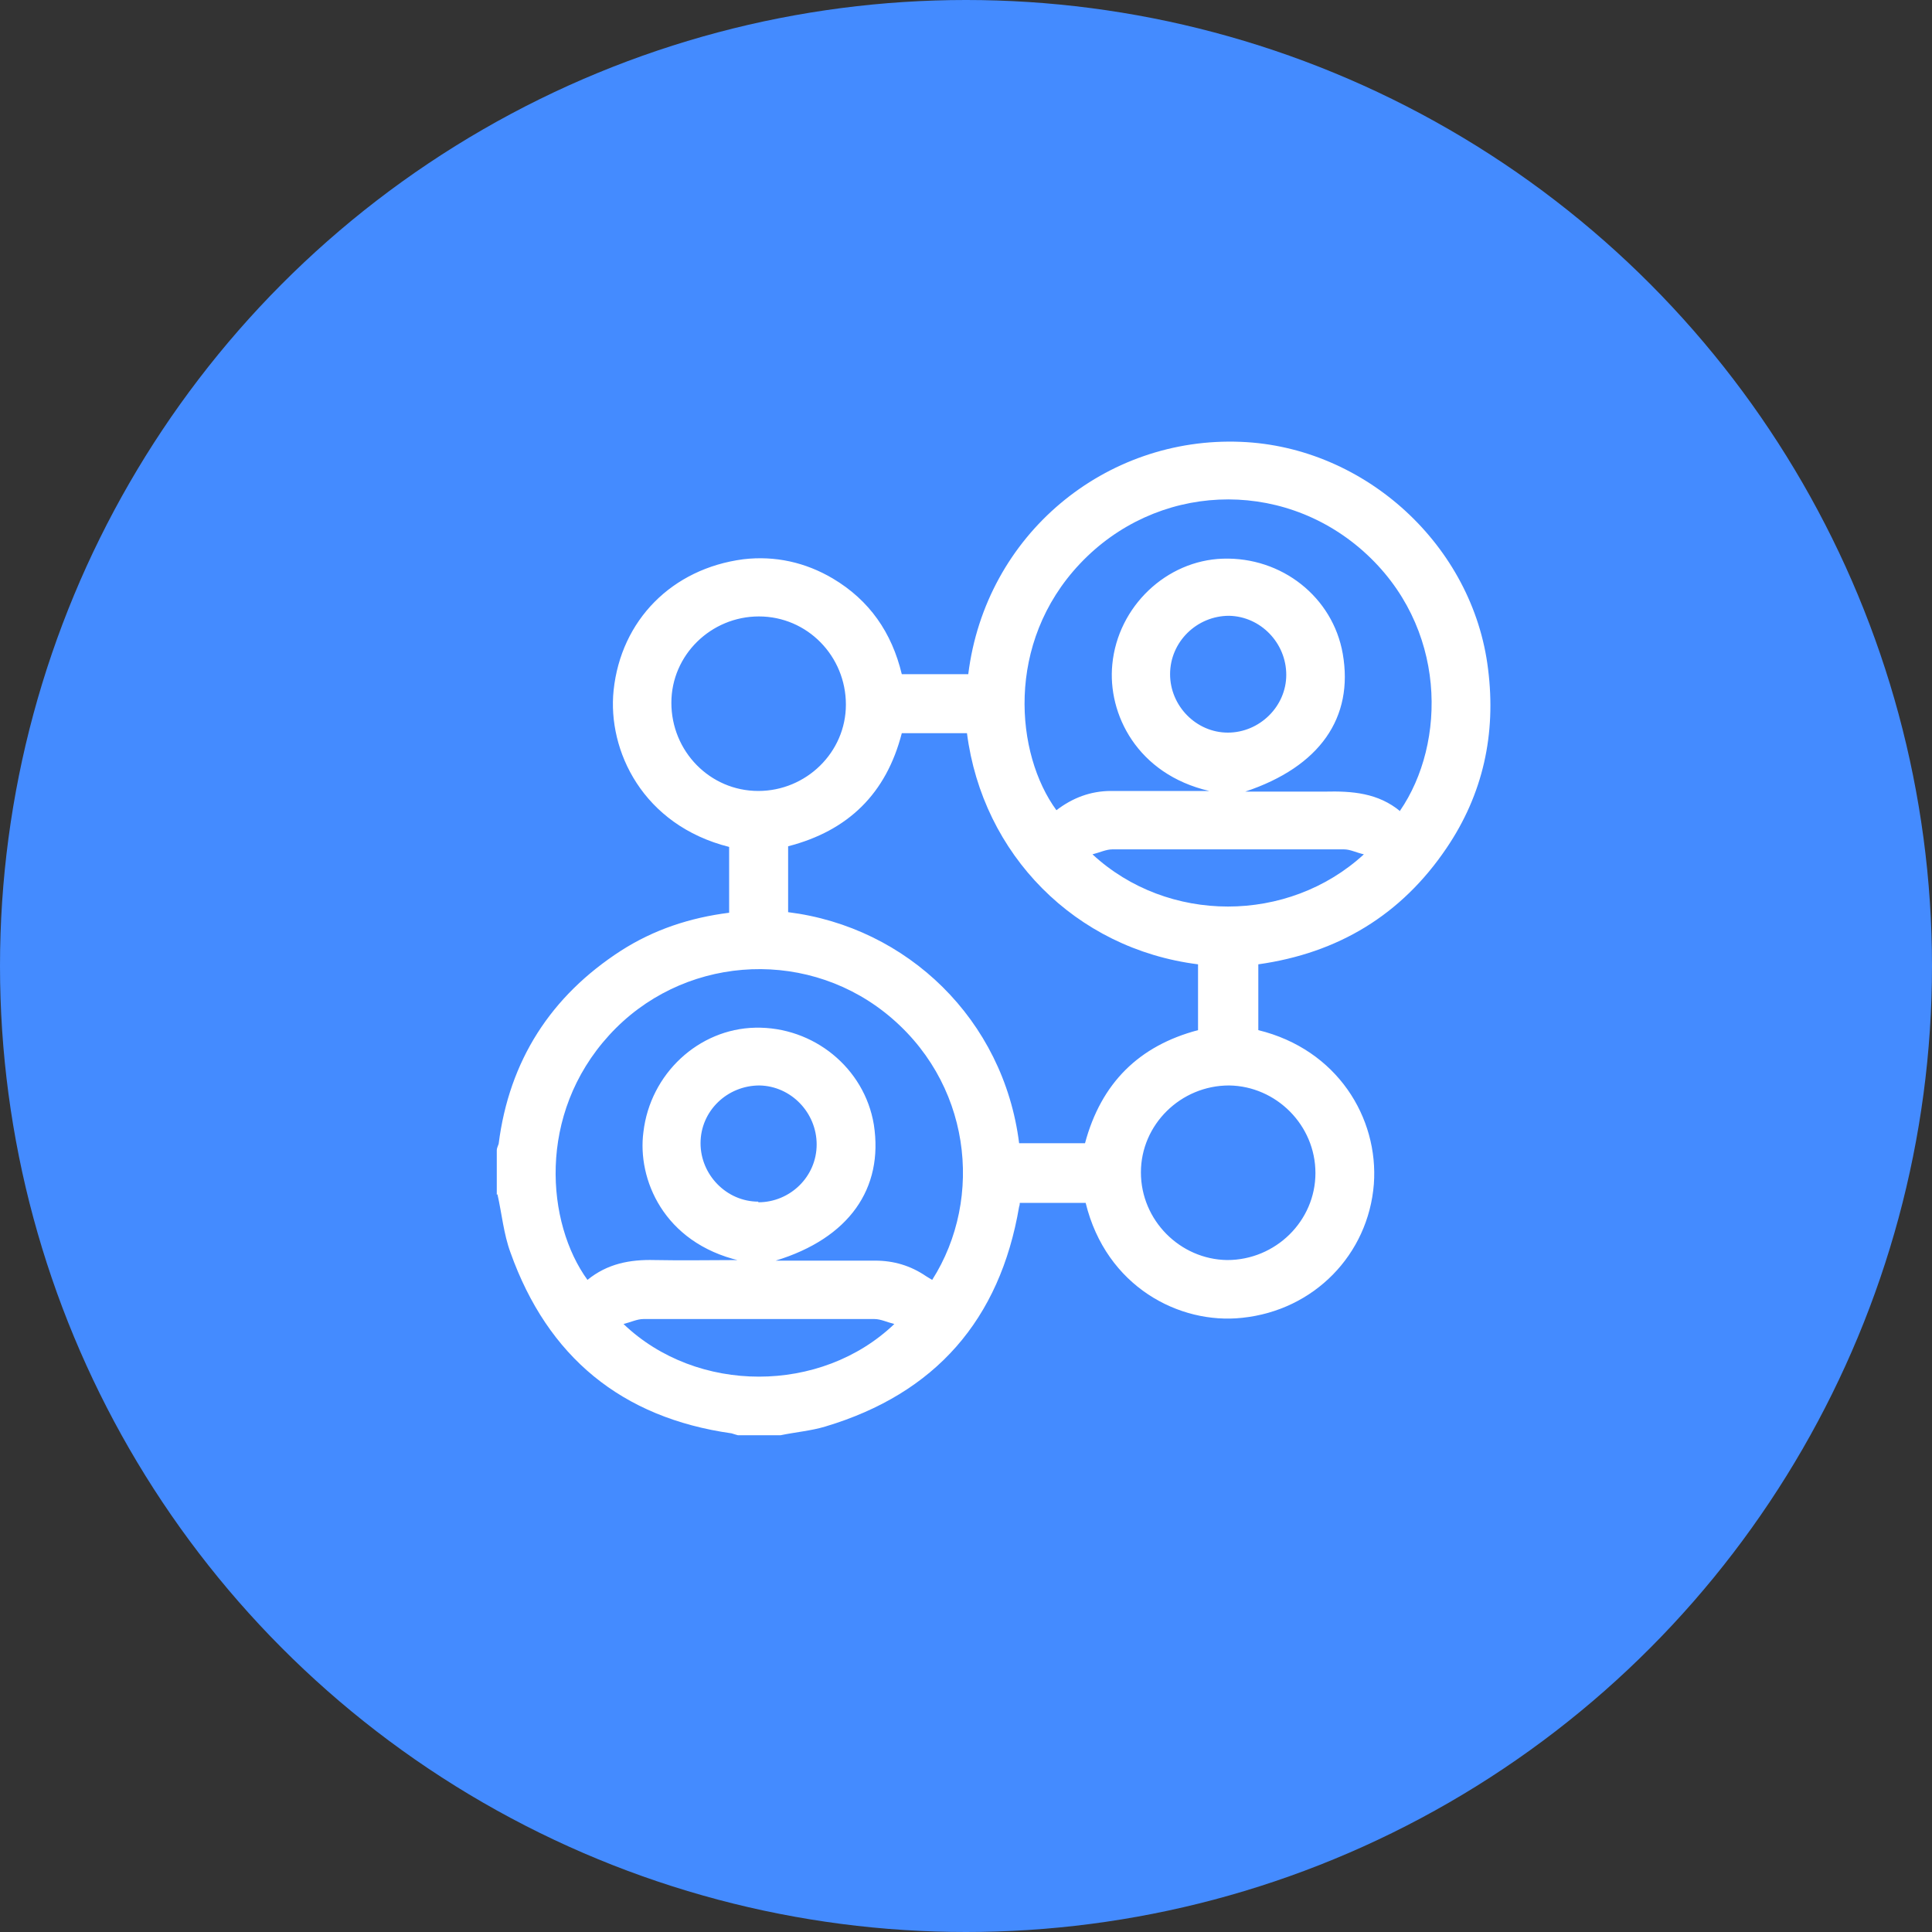
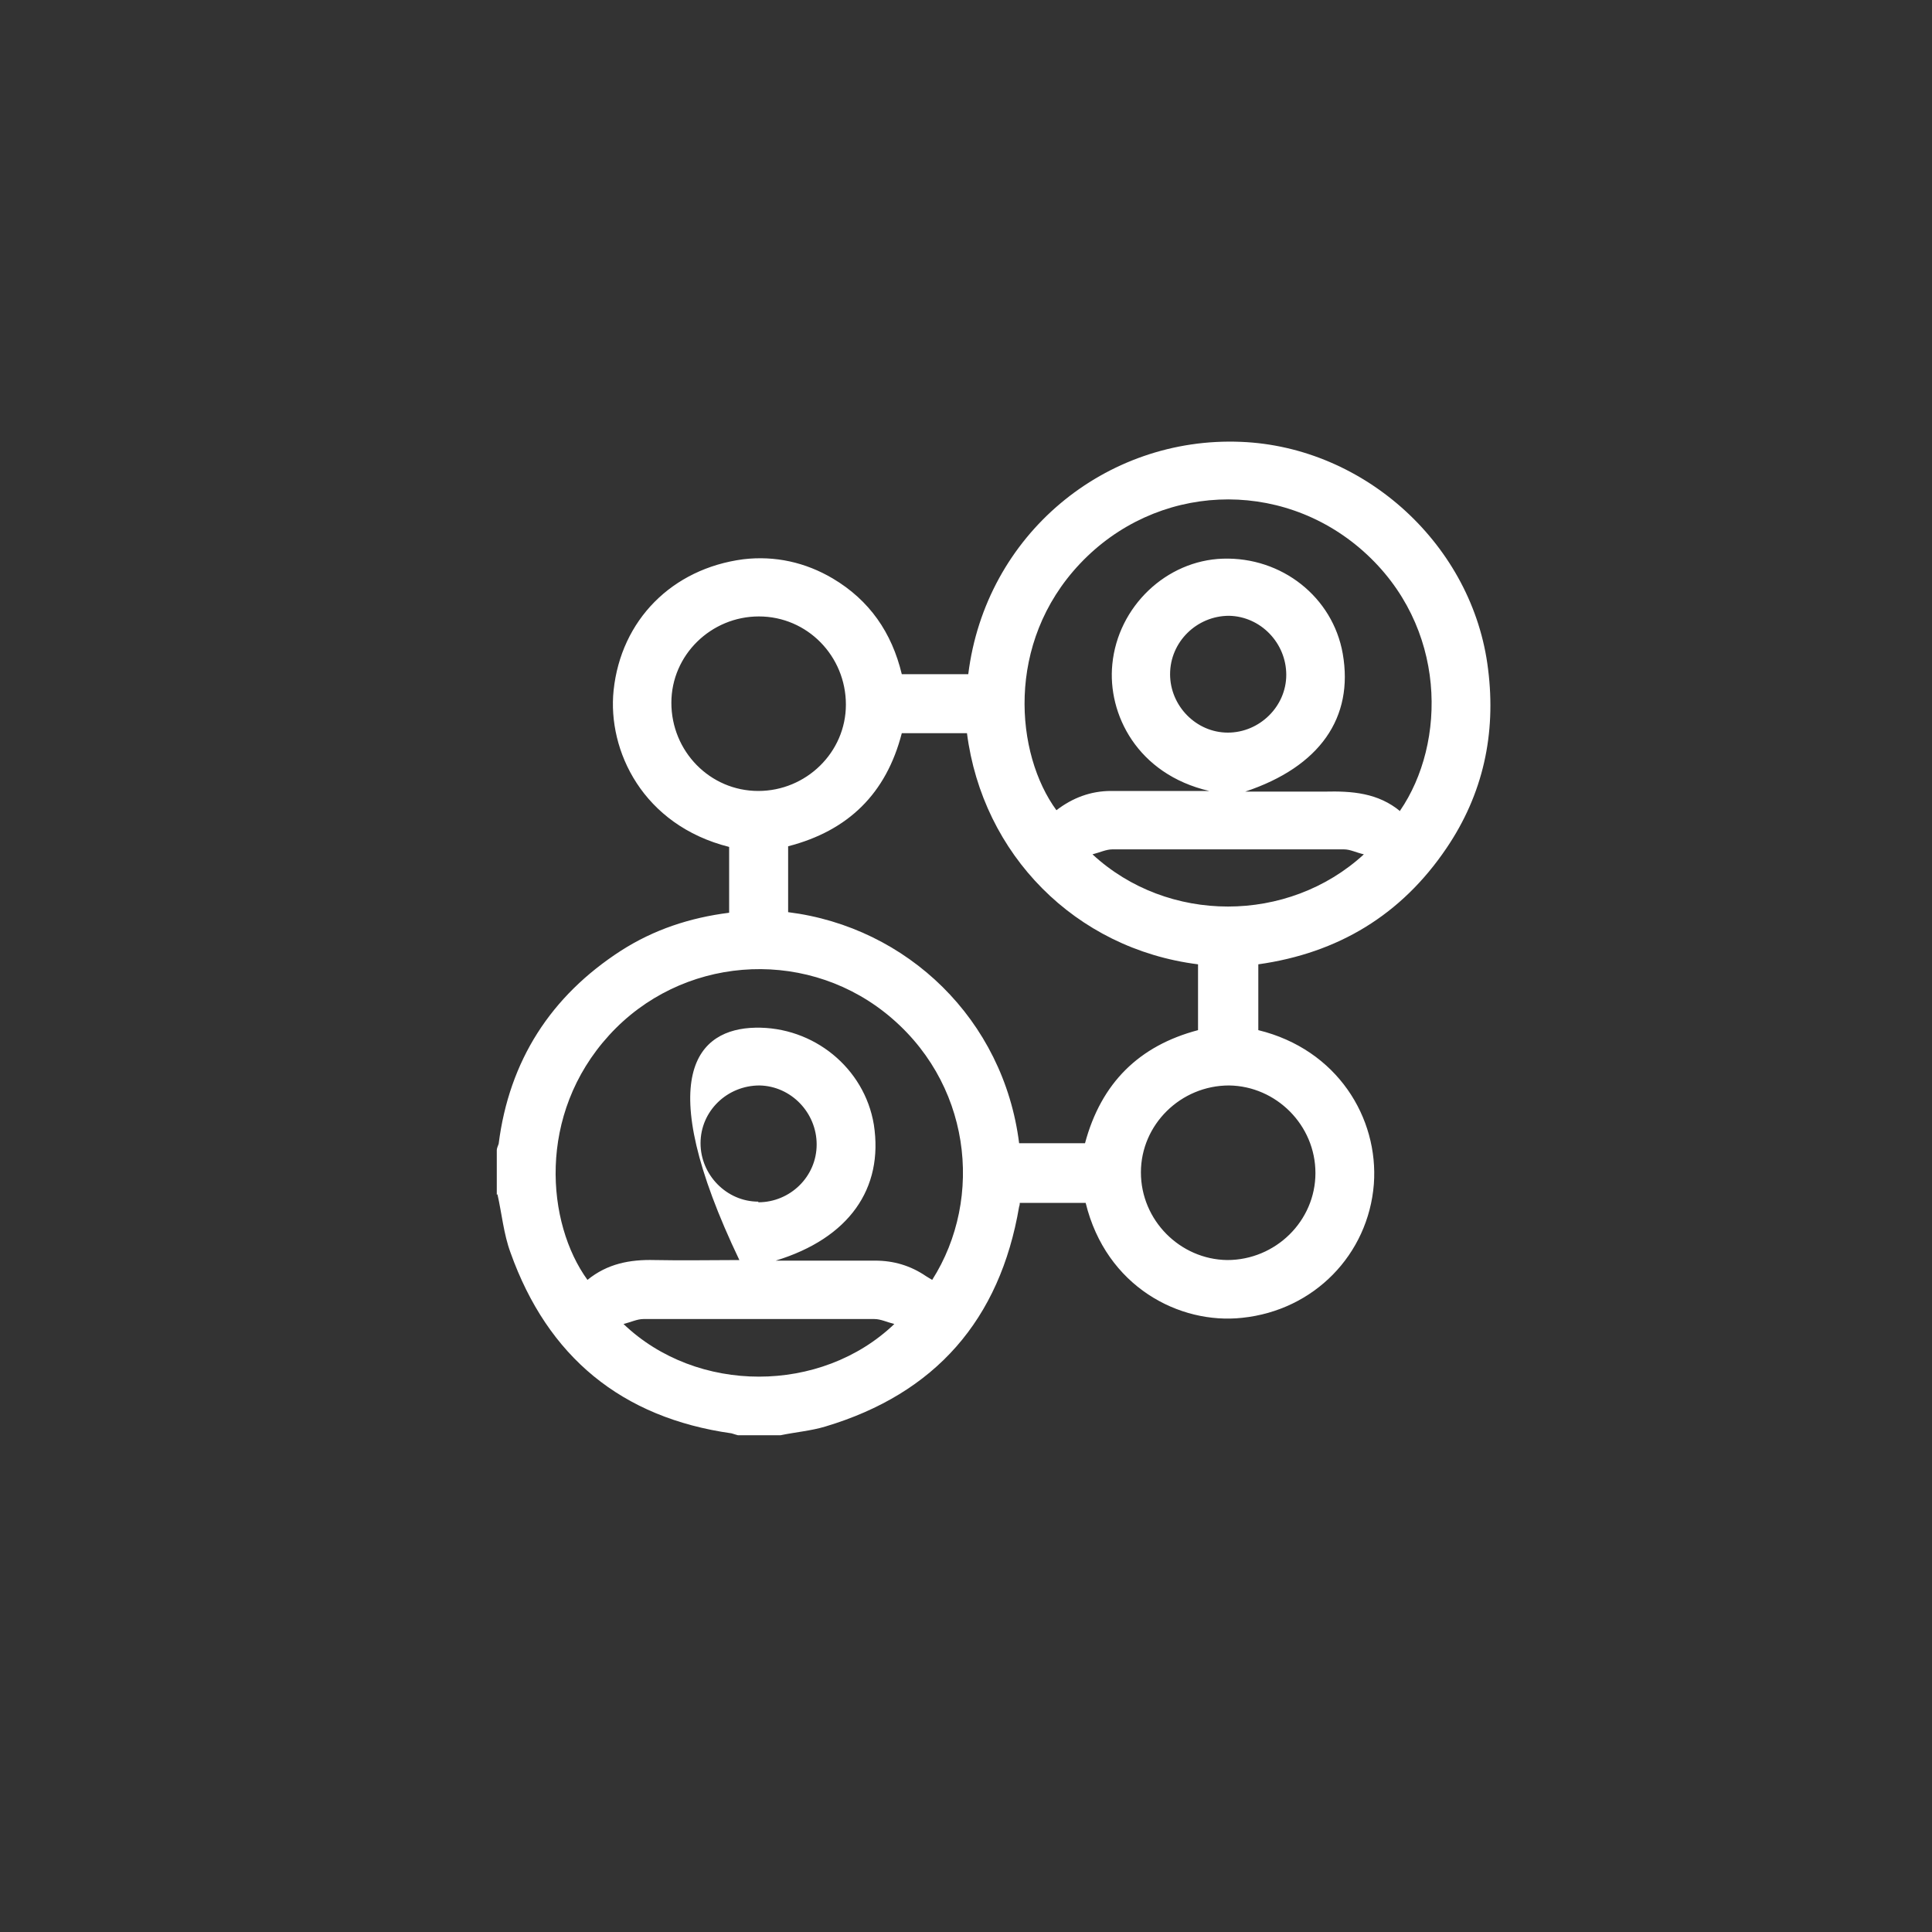
<svg xmlns="http://www.w3.org/2000/svg" width="30" height="30" viewBox="0 0 30 30" fill="none">
  <rect x="0" y="0" width="30" height="30" fill="#333333" stroke="none" />
-   <circle cx="15" cy="15" r="15" fill="#448BFF" />
-   <path d="M7.714 18.553C7.714 18.321 7.714 18.09 7.714 17.858C7.714 17.829 7.734 17.791 7.743 17.762C7.907 16.469 8.553 15.466 9.643 14.762C10.155 14.434 10.714 14.25 11.322 14.173V13.151C9.981 12.813 9.431 11.655 9.528 10.72C9.643 9.63 10.434 8.829 11.543 8.684C12.035 8.626 12.508 8.732 12.932 8.983C13.501 9.321 13.848 9.822 14.003 10.469H15.035C15.305 8.298 17.166 6.774 19.269 6.861C21.198 6.938 22.876 8.472 23.107 10.392C23.233 11.395 23.03 12.331 22.461 13.17C21.757 14.212 20.773 14.8 19.539 14.974V15.996C20.764 16.295 21.41 17.357 21.333 18.389C21.246 19.479 20.407 20.347 19.288 20.463C18.314 20.569 17.176 19.98 16.858 18.678H15.835C15.835 18.678 15.835 18.717 15.825 18.736C15.527 20.492 14.524 21.64 12.816 22.151C12.595 22.218 12.353 22.238 12.122 22.286H11.457C11.457 22.286 11.389 22.267 11.36 22.257C9.653 22.016 8.505 21.07 7.927 19.45C7.82 19.16 7.792 18.842 7.724 18.543L7.714 18.553ZM15.025 11.385H14.003C13.762 12.321 13.173 12.9 12.238 13.141V14.164C14.089 14.395 15.584 15.832 15.825 17.752H16.848C17.099 16.816 17.687 16.238 18.603 15.996V14.974C16.694 14.733 15.257 13.266 15.015 11.385H15.025ZM21.738 12.591C22.461 11.54 22.48 9.726 21.169 8.559C19.876 7.411 17.947 7.507 16.771 8.752C15.604 9.986 15.768 11.713 16.404 12.581C16.655 12.389 16.935 12.282 17.253 12.282C17.677 12.282 18.111 12.282 18.536 12.282C18.613 12.282 18.7 12.282 18.777 12.282C17.658 12.022 17.195 11.086 17.272 10.315C17.359 9.417 18.111 8.703 18.989 8.675C19.905 8.646 20.696 9.273 20.85 10.15C21.024 11.144 20.494 11.906 19.336 12.292C19.761 12.292 20.166 12.292 20.571 12.292C20.995 12.282 21.4 12.311 21.747 12.601L21.738 12.591ZM11.485 19.575C10.299 19.296 9.894 18.302 9.991 17.578C10.097 16.672 10.849 15.977 11.726 15.958C12.633 15.938 13.424 16.585 13.569 17.463C13.723 18.456 13.183 19.228 12.045 19.575C12.132 19.575 12.18 19.575 12.228 19.575C12.681 19.575 13.135 19.575 13.588 19.575C13.877 19.575 14.138 19.652 14.379 19.816C14.408 19.836 14.446 19.855 14.475 19.874C15.285 18.601 15.083 16.778 13.733 15.717C12.44 14.704 10.569 14.858 9.46 16.073C8.332 17.308 8.486 18.997 9.122 19.874C9.431 19.623 9.778 19.556 10.164 19.566C10.608 19.575 11.051 19.566 11.485 19.566V19.575ZM11.784 9.572C11.042 9.572 10.425 10.17 10.425 10.913C10.425 11.665 11.023 12.282 11.775 12.282C12.517 12.282 13.135 11.684 13.135 10.941C13.135 10.189 12.537 9.572 11.784 9.572ZM20.426 18.215C20.426 17.472 19.818 16.865 19.085 16.855C18.333 16.855 17.716 17.463 17.716 18.205C17.716 18.948 18.323 19.556 19.056 19.566C19.809 19.566 20.426 18.958 20.426 18.215ZM21.178 13.266C21.053 13.237 20.966 13.189 20.87 13.189C19.674 13.189 18.468 13.189 17.272 13.189C17.176 13.189 17.079 13.237 16.964 13.266C18.131 14.347 20.002 14.347 21.178 13.266ZM13.887 20.559C13.771 20.53 13.675 20.482 13.578 20.482C12.382 20.482 11.186 20.482 9.991 20.482C9.894 20.482 9.798 20.53 9.682 20.559C10.82 21.649 12.749 21.649 13.887 20.559ZM19.066 11.376C19.558 11.376 19.973 10.97 19.973 10.479C19.973 9.986 19.577 9.572 19.085 9.562C18.584 9.562 18.169 9.967 18.169 10.469C18.169 10.961 18.574 11.376 19.066 11.376ZM11.775 18.669C12.267 18.669 12.681 18.273 12.681 17.771C12.681 17.279 12.286 16.865 11.794 16.855C11.293 16.855 10.878 17.25 10.878 17.752C10.878 18.244 11.283 18.659 11.775 18.659V18.669Z" fill="white" />
+   <path d="M7.714 18.553C7.714 18.321 7.714 18.09 7.714 17.858C7.714 17.829 7.734 17.791 7.743 17.762C7.907 16.469 8.553 15.466 9.643 14.762C10.155 14.434 10.714 14.25 11.322 14.173V13.151C9.981 12.813 9.431 11.655 9.528 10.72C9.643 9.63 10.434 8.829 11.543 8.684C12.035 8.626 12.508 8.732 12.932 8.983C13.501 9.321 13.848 9.822 14.003 10.469H15.035C15.305 8.298 17.166 6.774 19.269 6.861C21.198 6.938 22.876 8.472 23.107 10.392C23.233 11.395 23.03 12.331 22.461 13.17C21.757 14.212 20.773 14.8 19.539 14.974V15.996C20.764 16.295 21.41 17.357 21.333 18.389C21.246 19.479 20.407 20.347 19.288 20.463C18.314 20.569 17.176 19.98 16.858 18.678H15.835C15.835 18.678 15.835 18.717 15.825 18.736C15.527 20.492 14.524 21.64 12.816 22.151C12.595 22.218 12.353 22.238 12.122 22.286H11.457C11.457 22.286 11.389 22.267 11.36 22.257C9.653 22.016 8.505 21.07 7.927 19.45C7.82 19.16 7.792 18.842 7.724 18.543L7.714 18.553ZM15.025 11.385H14.003C13.762 12.321 13.173 12.9 12.238 13.141V14.164C14.089 14.395 15.584 15.832 15.825 17.752H16.848C17.099 16.816 17.687 16.238 18.603 15.996V14.974C16.694 14.733 15.257 13.266 15.015 11.385H15.025ZM21.738 12.591C22.461 11.54 22.48 9.726 21.169 8.559C19.876 7.411 17.947 7.507 16.771 8.752C15.604 9.986 15.768 11.713 16.404 12.581C16.655 12.389 16.935 12.282 17.253 12.282C17.677 12.282 18.111 12.282 18.536 12.282C18.613 12.282 18.7 12.282 18.777 12.282C17.658 12.022 17.195 11.086 17.272 10.315C17.359 9.417 18.111 8.703 18.989 8.675C19.905 8.646 20.696 9.273 20.85 10.15C21.024 11.144 20.494 11.906 19.336 12.292C19.761 12.292 20.166 12.292 20.571 12.292C20.995 12.282 21.4 12.311 21.747 12.601L21.738 12.591ZM11.485 19.575C10.097 16.672 10.849 15.977 11.726 15.958C12.633 15.938 13.424 16.585 13.569 17.463C13.723 18.456 13.183 19.228 12.045 19.575C12.132 19.575 12.18 19.575 12.228 19.575C12.681 19.575 13.135 19.575 13.588 19.575C13.877 19.575 14.138 19.652 14.379 19.816C14.408 19.836 14.446 19.855 14.475 19.874C15.285 18.601 15.083 16.778 13.733 15.717C12.44 14.704 10.569 14.858 9.46 16.073C8.332 17.308 8.486 18.997 9.122 19.874C9.431 19.623 9.778 19.556 10.164 19.566C10.608 19.575 11.051 19.566 11.485 19.566V19.575ZM11.784 9.572C11.042 9.572 10.425 10.17 10.425 10.913C10.425 11.665 11.023 12.282 11.775 12.282C12.517 12.282 13.135 11.684 13.135 10.941C13.135 10.189 12.537 9.572 11.784 9.572ZM20.426 18.215C20.426 17.472 19.818 16.865 19.085 16.855C18.333 16.855 17.716 17.463 17.716 18.205C17.716 18.948 18.323 19.556 19.056 19.566C19.809 19.566 20.426 18.958 20.426 18.215ZM21.178 13.266C21.053 13.237 20.966 13.189 20.87 13.189C19.674 13.189 18.468 13.189 17.272 13.189C17.176 13.189 17.079 13.237 16.964 13.266C18.131 14.347 20.002 14.347 21.178 13.266ZM13.887 20.559C13.771 20.53 13.675 20.482 13.578 20.482C12.382 20.482 11.186 20.482 9.991 20.482C9.894 20.482 9.798 20.53 9.682 20.559C10.82 21.649 12.749 21.649 13.887 20.559ZM19.066 11.376C19.558 11.376 19.973 10.97 19.973 10.479C19.973 9.986 19.577 9.572 19.085 9.562C18.584 9.562 18.169 9.967 18.169 10.469C18.169 10.961 18.574 11.376 19.066 11.376ZM11.775 18.669C12.267 18.669 12.681 18.273 12.681 17.771C12.681 17.279 12.286 16.865 11.794 16.855C11.293 16.855 10.878 17.25 10.878 17.752C10.878 18.244 11.283 18.659 11.775 18.659V18.669Z" fill="white" />
</svg>